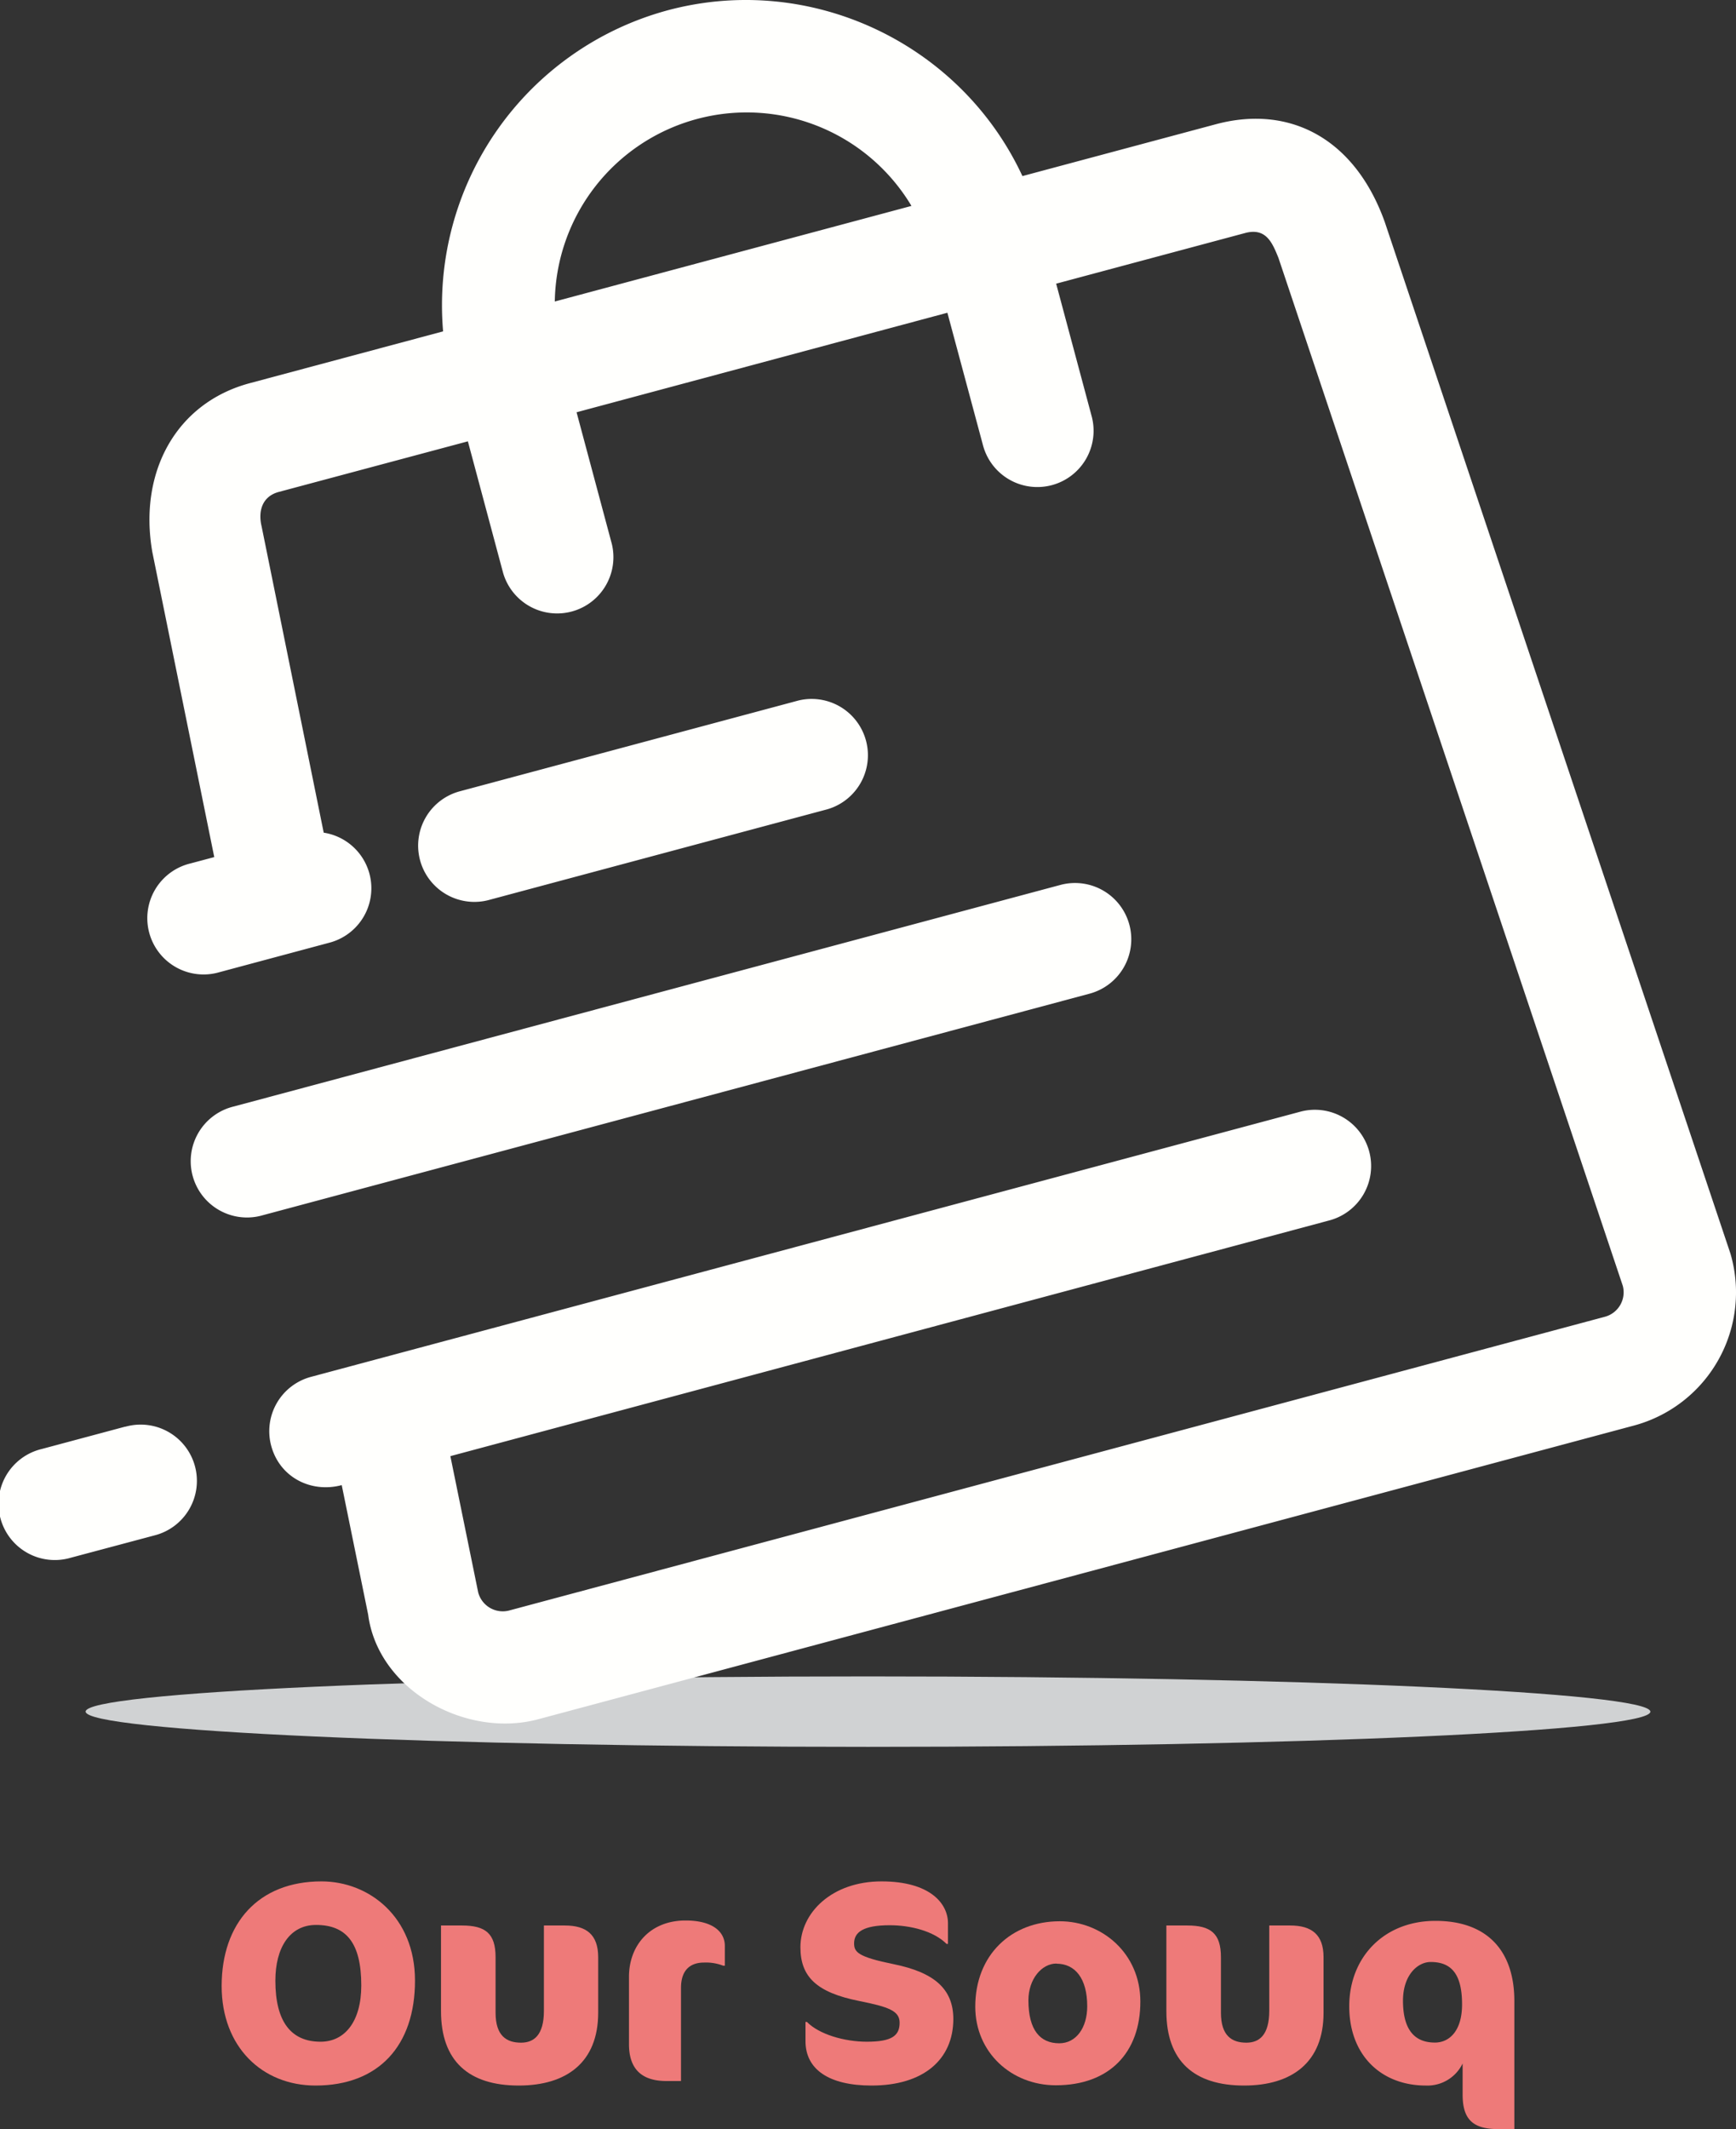
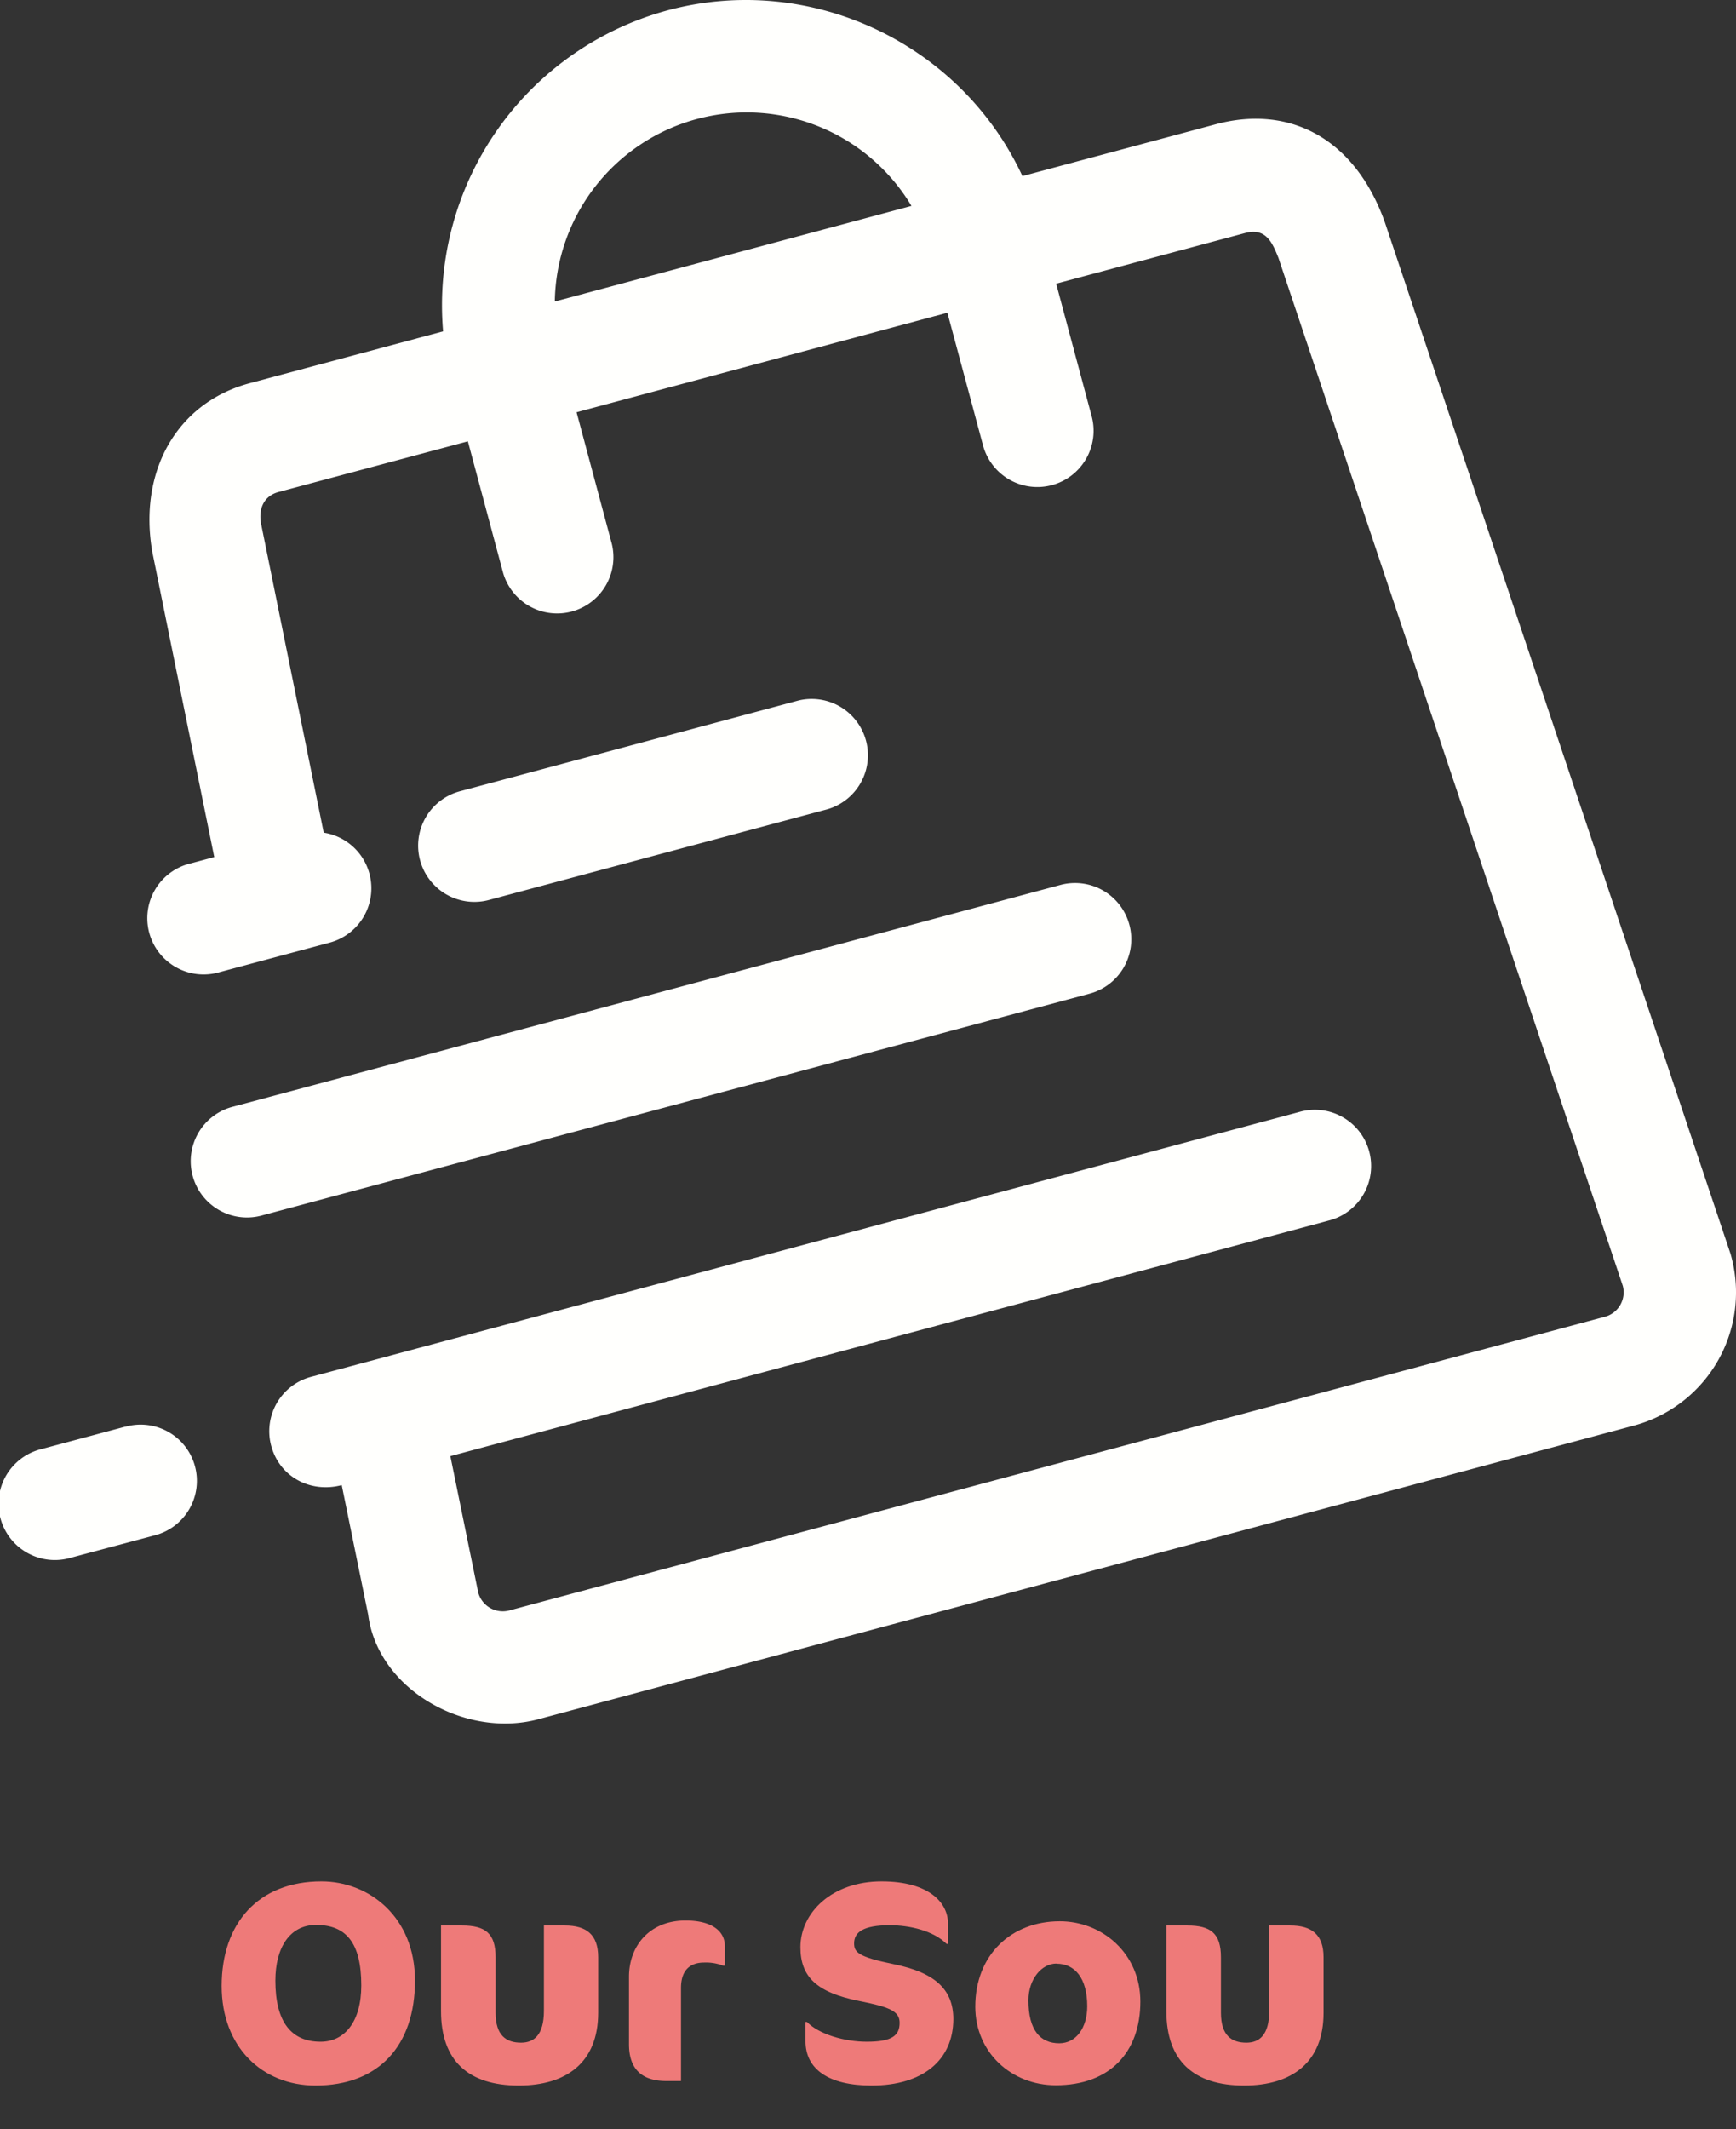
<svg xmlns="http://www.w3.org/2000/svg" viewBox="0 0 657.1 805.64">
  <rect x="0" y="0" width="657.1" height="805.64" fill="#333333" stroke="none" />
  <defs>
    <style>.cls-1{fill:#d0d2d3;fill-rule:evenodd;}.cls-2{fill:#fffffd;}.cls-3{fill:#ee7a79;}</style>
  </defs>
  <title>Asset 3</title>
  <g id="Layer_2" data-name="Layer 2">
    <g id="Objects">
-       <path class="cls-1" d="M32.41,647.66C32.41,655,165,661,328.55,661s296.14-6,296.14-13.31S492.1,634.35,328.55,634.35,32.41,640.31,32.41,647.66Z" />
      <path class="cls-2" d="M47.41,539.83,15.79,548.3a21.3,21.3,0,1,0,11,41.14L58.44,581a21.29,21.29,0,1,0-11-41.13ZM427.48,349.91a21.3,21.3,0,0,0-26.08-15.06L88.53,418.68a21.3,21.3,0,1,0,11,41.14L412.42,376A21.31,21.31,0,0,0,427.48,349.91Zm-242.13-9.44L313.26,306.2a21.3,21.3,0,0,0-11-41.14l-127.9,34.28a21.29,21.29,0,1,0,11,41.13ZM655,474.37,524.15,84c-11.35-31.65-36-44.44-63.89-37L387,66.63C363.58,16.29,306.71-10.57,252.72,3.9a115.62,115.62,0,0,0-85,121.49L94.52,145c-27.63,7.41-42.16,33.36-36.87,63.85L81.1,324.32l-9,2.4a21.3,21.3,0,1,0,11,41.14l41.66-11.17a21.29,21.29,0,0,0-2.23-41.61L99,199.07c-1.33-5.59.19-11.23,6.51-12.92L177.1,167l13.36,49.87a21.3,21.3,0,0,0,41.14-11L218.24,156,358.6,118.34,372,168.21a21.29,21.29,0,1,0,41.13-11l-13.36-49.87,71.54-19.17c8-2.13,10.32,3.84,12.59,9.38l130.35,389a9.58,9.58,0,0,1-6.75,11.7L192.68,609.42A9.62,9.62,0,0,1,181,602.55L170.47,551,502.9,461.87a21.29,21.29,0,1,0-11-41.13L117.71,521a21.28,21.28,0,0,0-15.06,26.07c3.19,11.89,15,18,26.7,14.89l10,49c3.74,28.58,37,46.94,64.4,39.59L618.49,539.42A52.18,52.18,0,0,0,655,474.37Zm-445-360.28a72.65,72.65,0,0,1,135-36.17Z" />
      <path class="cls-3" d="M119.42,789.16c-20.11,0-35.52-14.55-35.52-37.66,0-23.86,14-39.59,37.77-39.59,18.08,0,35.41,13.48,35.41,37.56C157.08,774,143.39,789.16,119.42,789.16Zm.21-60.77c-10,0-15.4,8.67-15.4,21.08,0,15.62,6,23.11,17.12,23.11,9.2,0,15.4-7.7,15.4-21.29C136.75,735.13,131,728.39,119.63,728.39Z" />
      <path class="cls-3" d="M196.35,789.16c-19,0-29.42-9.31-29.42-28.14V728.6h7.92c8.88,0,12.73,3,12.73,12v21c0,8.66,4.07,11.34,9.63,11.34,4.81,0,8.67-2.78,8.67-12.09V728.6h7.91c8.14,0,12.63,3.43,12.63,12v21C226.42,780.39,214.44,789.16,196.35,789.16Z" />
      <path class="cls-3" d="M273.71,743.8a18.19,18.19,0,0,0-7.16-1.18c-4.93,0-8.78,2.46-8.78,9.63v35.2h-5.56c-8.78,0-14.13-4.06-14.13-13.91V748c0-11.88,8-21.29,21.4-21.29,10.17,0,14.88,4.17,14.88,9.63v7.49Z" />
      <path class="cls-3" d="M329.89,789.16c-16.27,0-25-6.2-25-16.79v-7.28h.54c4.6,4.71,14.23,7.49,22.68,7.49,9.41,0,12.41-2.25,12.41-7.17,0-4.49-4.07-6-15.3-8.24-16.05-3.21-22.25-9.09-22.25-20.33,0-13.16,12-24.93,30.7-24.93,18.19,0,25.15,8.24,25.15,15.84v7.81h-.54c-4.92-4.92-13.8-7.06-21.5-7.06-10.06,0-13.49,2.67-13.49,6.85,0,3.31,1.39,5.13,15.09,7.91,15.19,3.11,22.47,9.31,22.47,20.76C360.81,779.32,349.57,789.16,329.89,789.16Z" />
      <path class="cls-3" d="M401.15,727c16.05,0,30.49,12.2,30.49,30.39,0,19.25-11.66,31.67-32,31.67-16.8,0-30.49-12.42-30.49-29.75C369.16,739.84,382.64,727,401.15,727Zm-1.28,16c-5.57,0-10.6,5.88-10.6,13.91,0,11.34,4.5,16.26,11.67,16.26,6.41,0,10.59-5.88,10.59-14C411.53,748.61,406.93,743.05,399.87,743.05Z" />
      <path class="cls-3" d="M470.91,789.16c-19,0-29.42-9.31-29.42-28.14V728.6h7.92c8.88,0,12.73,3,12.73,12v21c0,8.66,4.06,11.34,9.63,11.34,4.81,0,8.66-2.78,8.66-12.09V728.6h7.92c8.13,0,12.63,3.43,12.63,12v21C501,780.39,489,789.16,470.91,789.16Z" />
-       <path class="cls-3" d="M573.2,757.17v48.47H567c-10,0-13.38-4.17-13.38-13.16V780.82a14.79,14.79,0,0,1-13.91,8.34c-16.8,0-29-11.34-29-30,0-18.4,13-32.31,32.63-32.31S573.2,738.23,573.2,757.17Zm-42.15-.11c0,11.88,5.13,15.84,12.08,15.84,5.46,0,10.28-4.39,10.28-14.44,0-11.67-4.18-16.05-11.88-16.05C536.61,742.41,531.05,747.33,531.05,757.06Z" />
    </g>
  </g>
</svg>